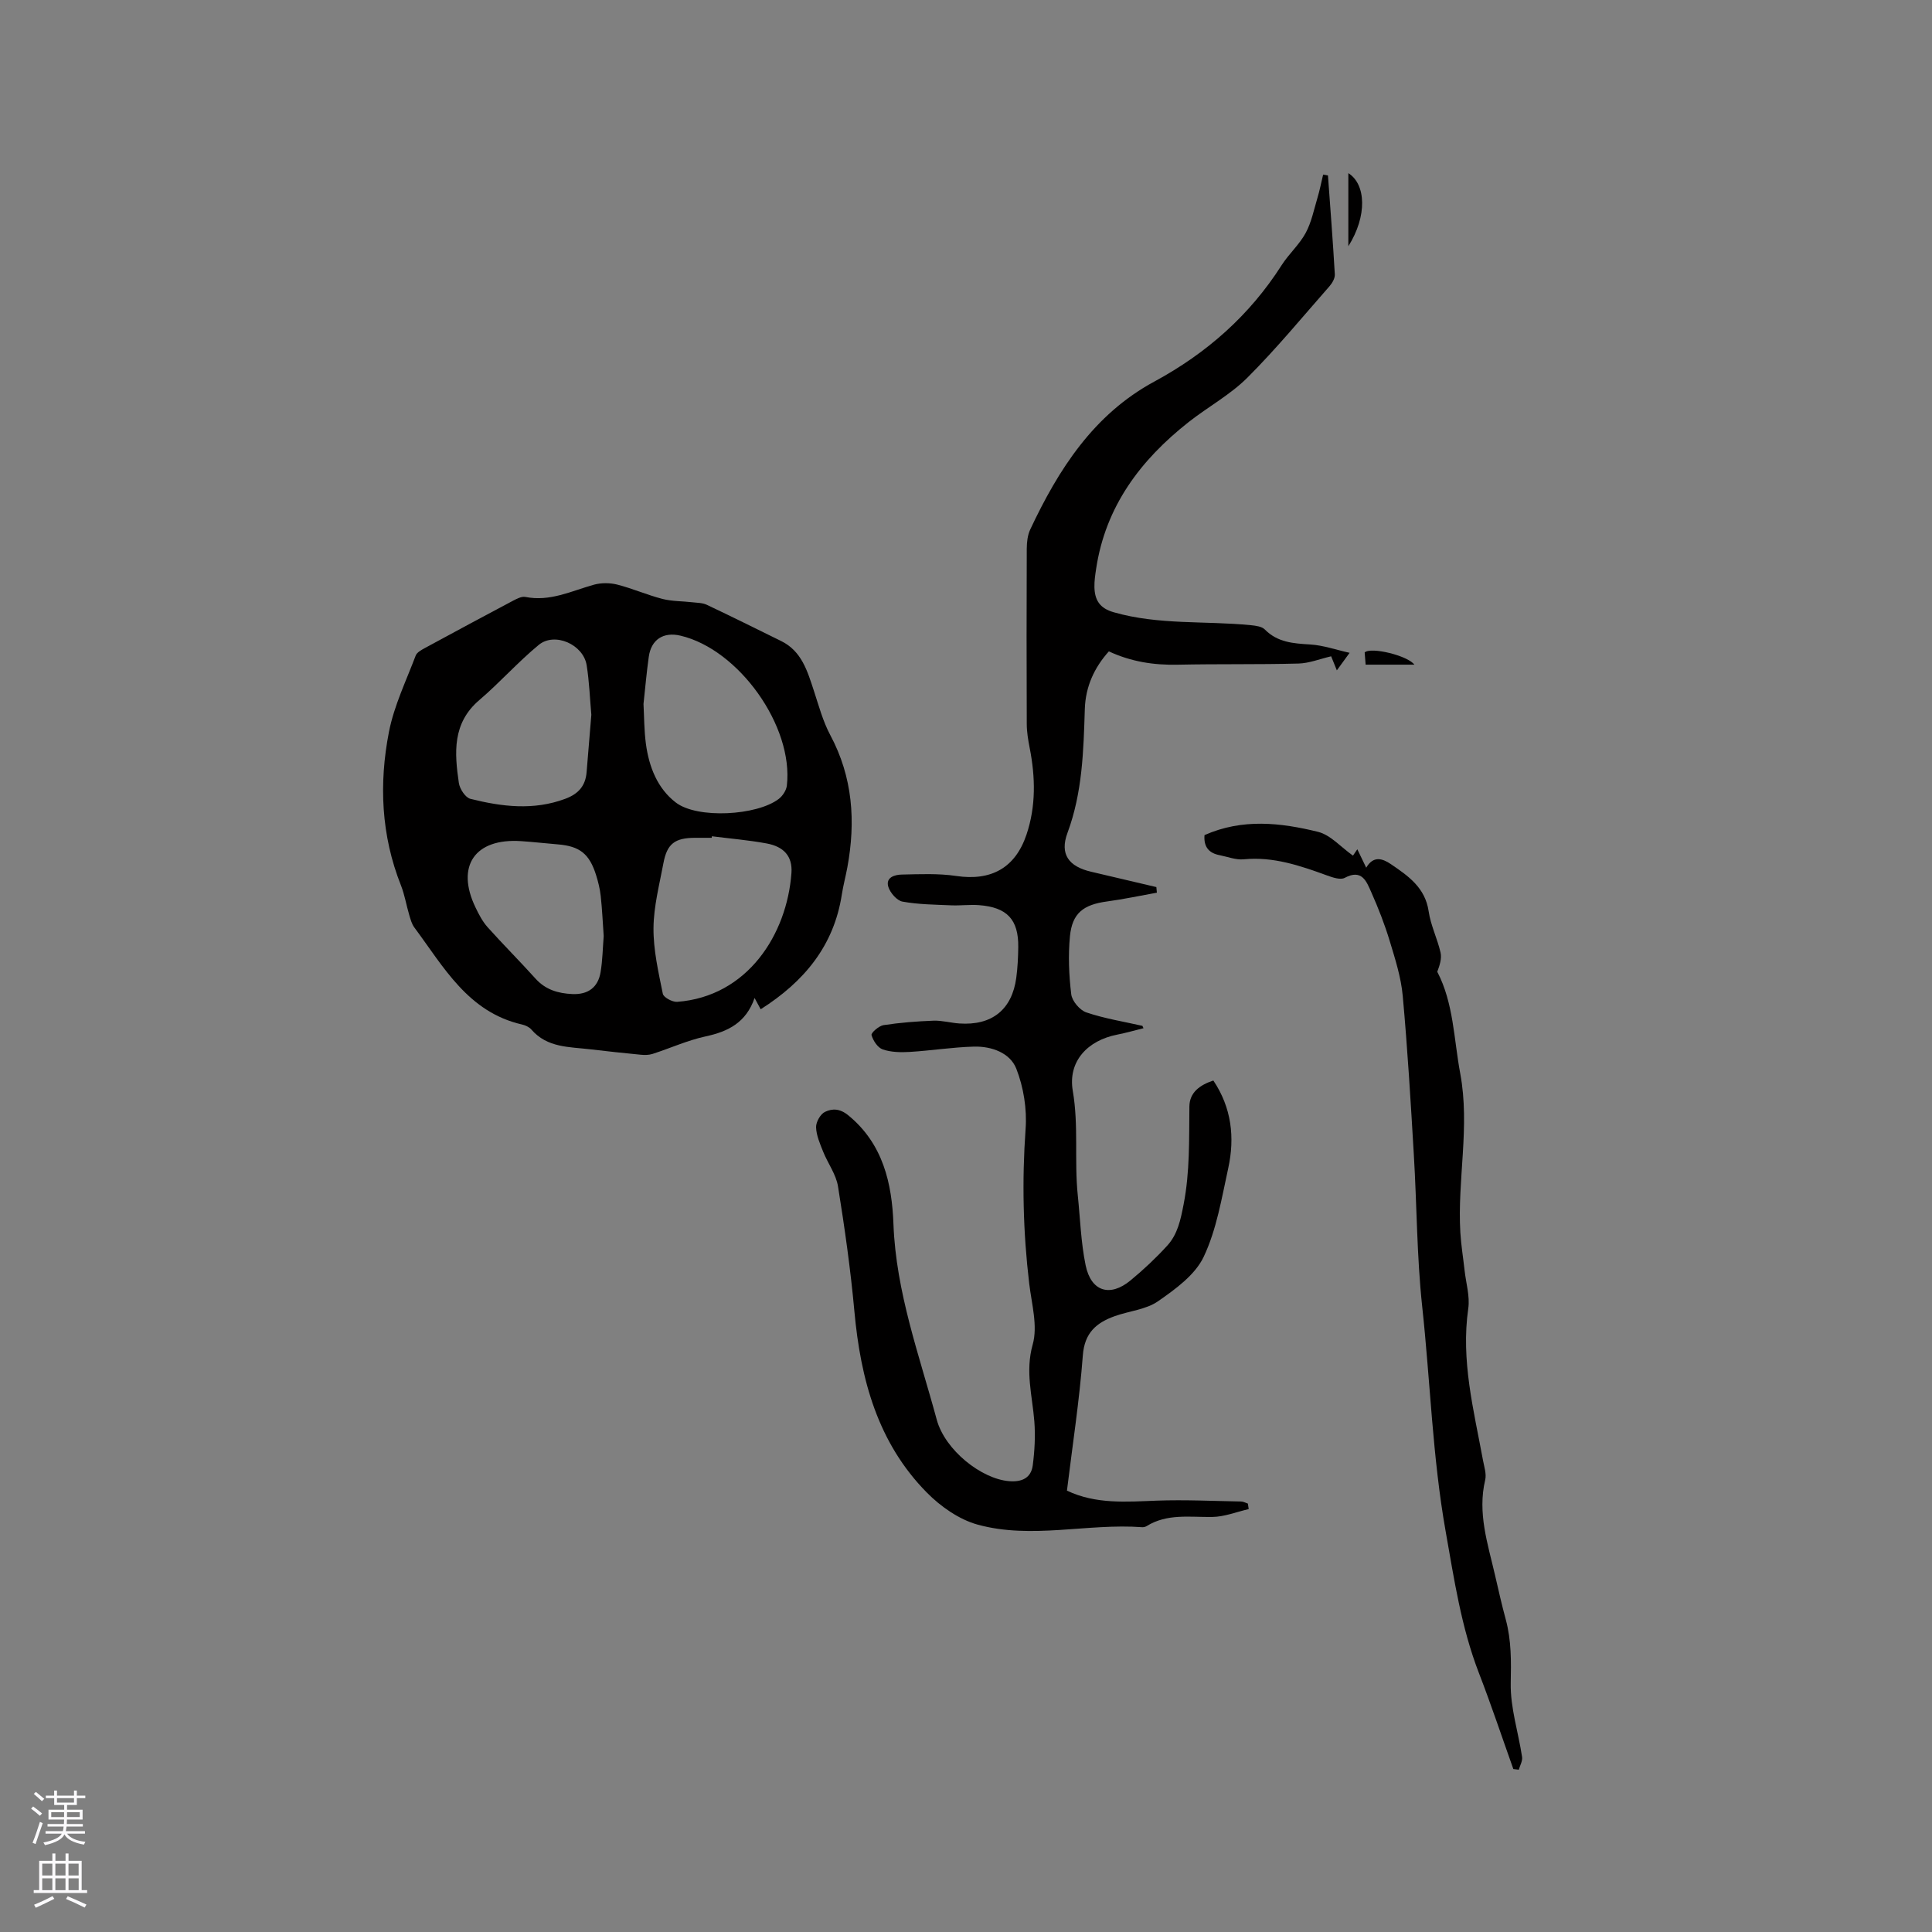
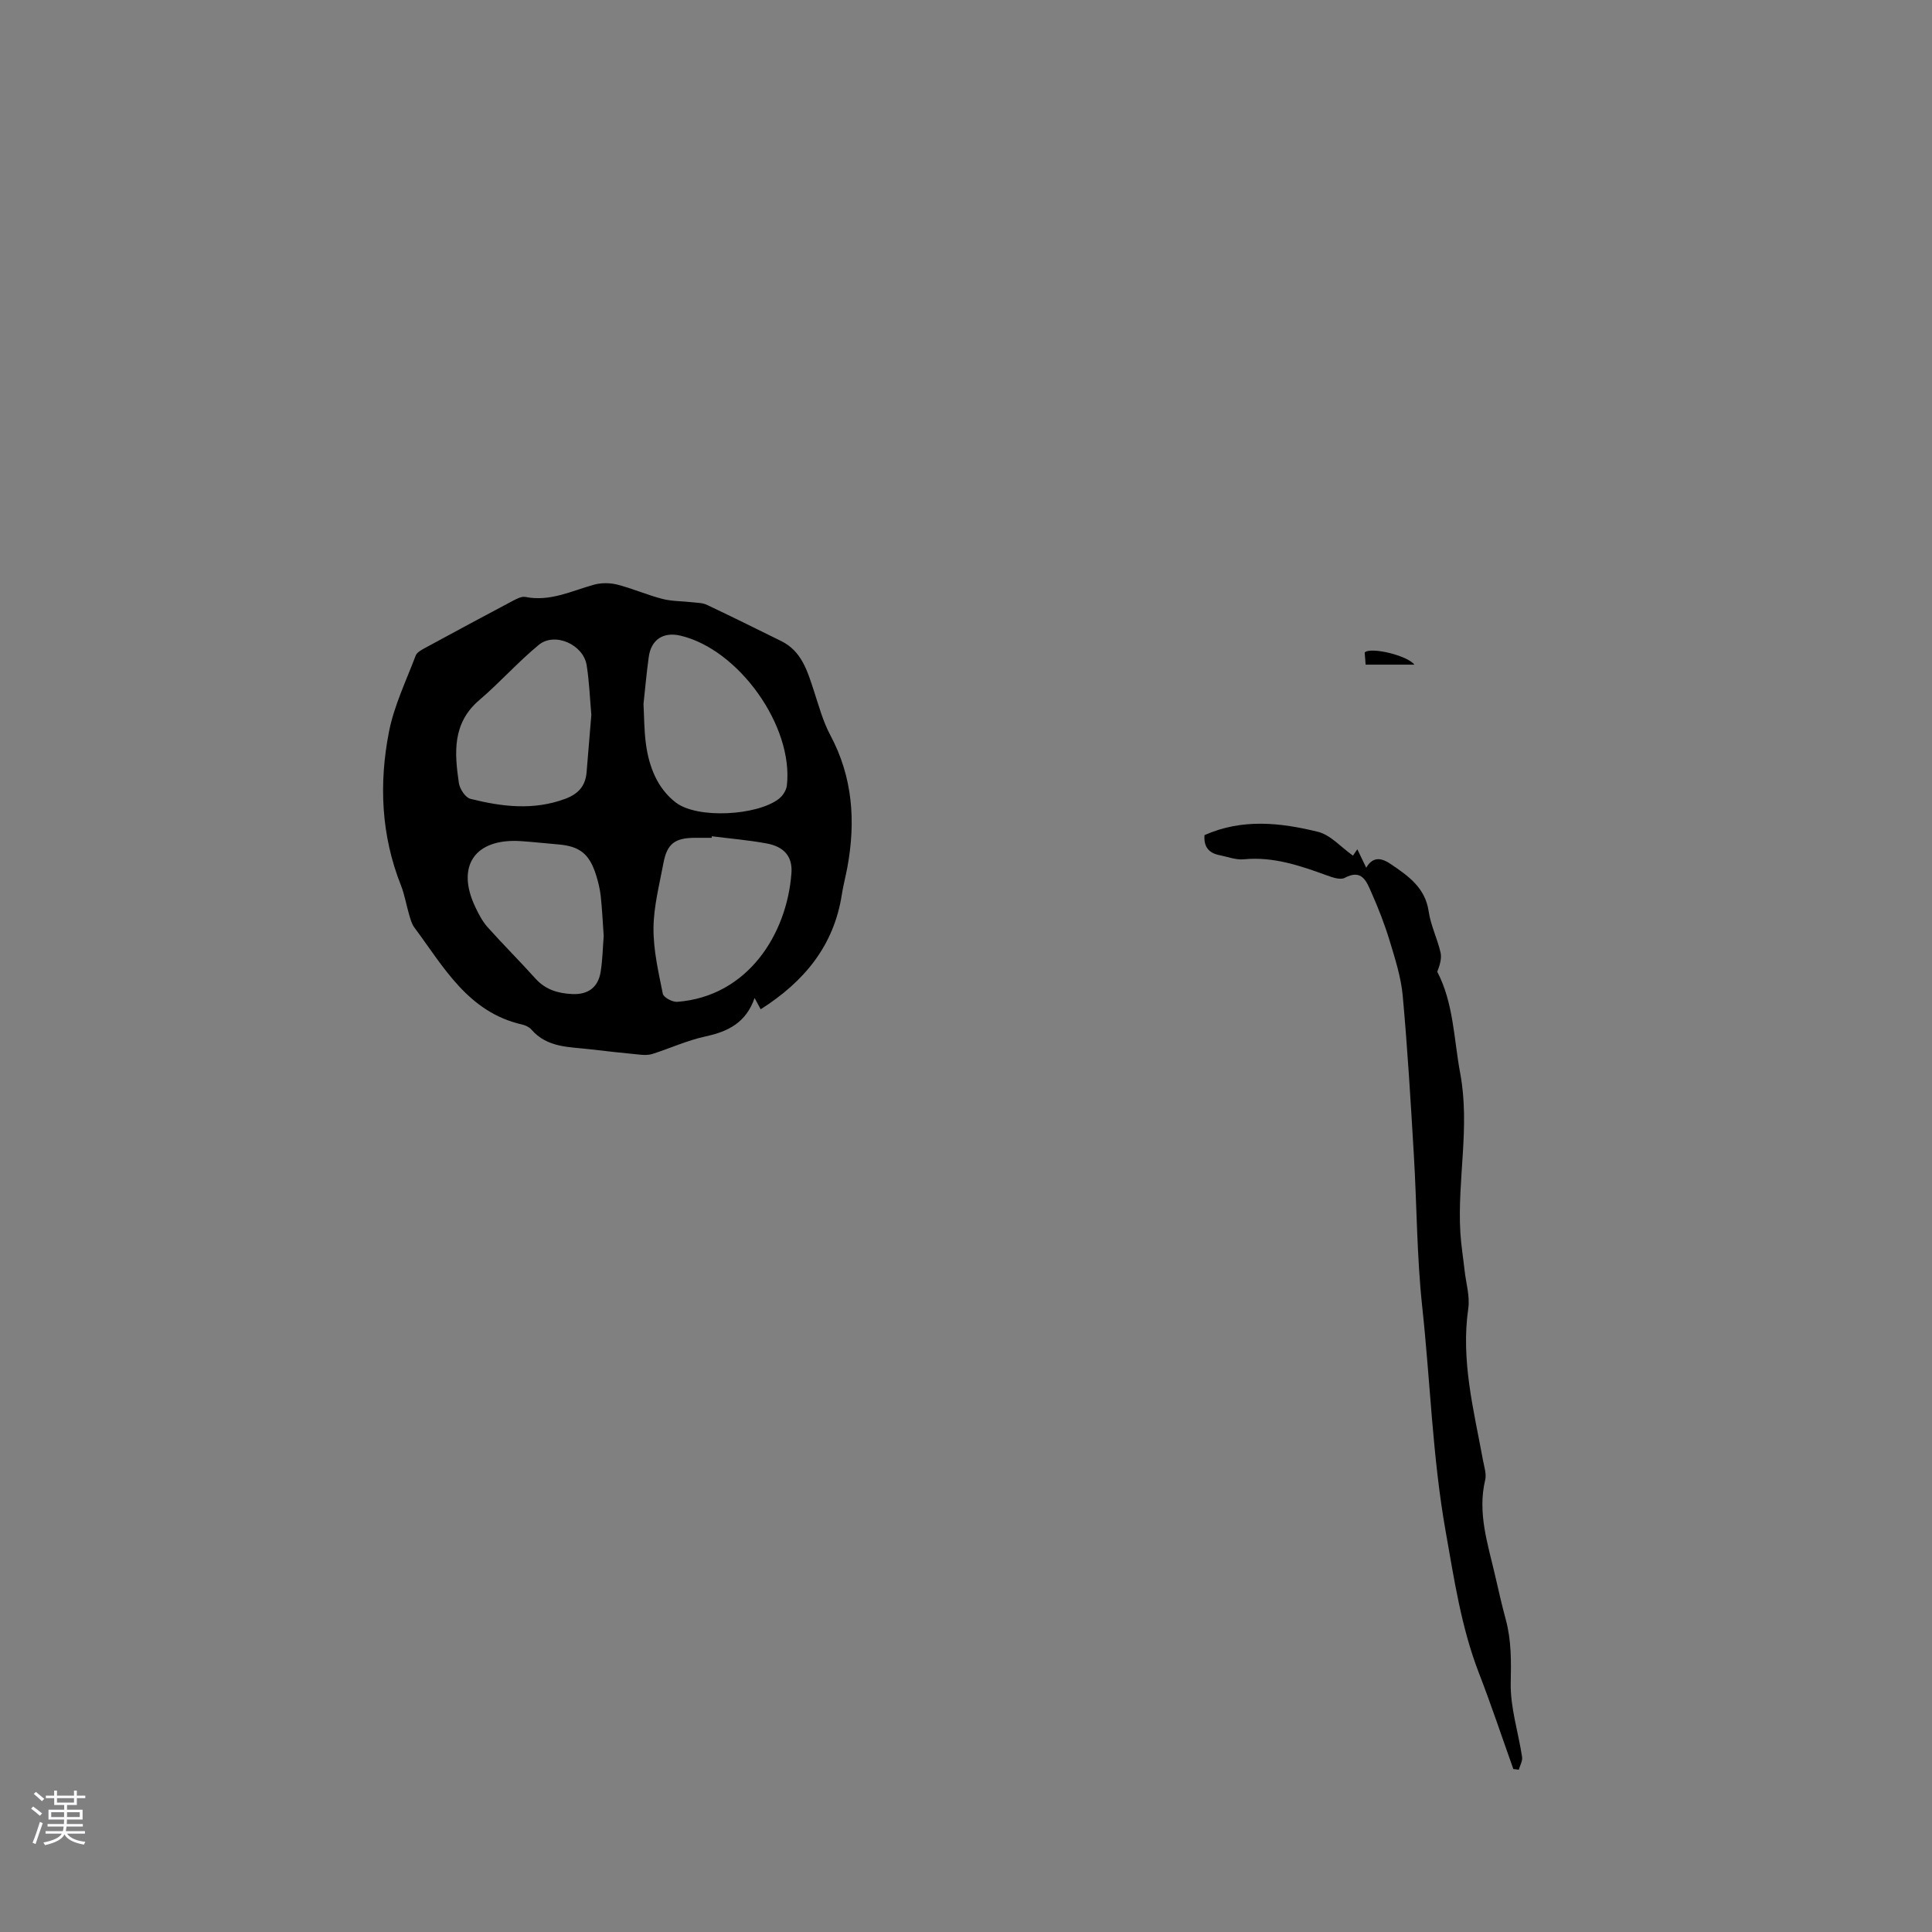
<svg xmlns="http://www.w3.org/2000/svg" enable-background="new 0 0 400 400" viewBox="0 0 400 400">
  <rect x="0" y="0" width="400" height="400" fill="#808080" stroke="none" />
  <g fill="#010000">
-     <path d="m236.75 212.88c-1.82.45-3.62.97-5.45 1.33-6.13 1.2-10.24 5.53-9.19 11.65 1.24 7.23.29 14.42 1.03 21.59.5 4.83.65 9.74 1.62 14.48 1.12 5.48 5.04 6.69 9.31 3.16 2.69-2.22 5.26-4.63 7.6-7.2 2.16-2.37 2.76-5.33 3.39-8.57 1.31-6.76 1.11-13.46 1.19-20.22.03-2.9 2.12-4.45 4.96-5.39 3.76 5.6 4.48 11.78 3.08 18.17-1.36 6.2-2.4 12.67-5.07 18.31-1.77 3.76-5.85 6.71-9.46 9.22-2.49 1.73-5.97 2.01-8.95 3.08-3.8 1.36-6.27 3.43-6.62 8.12-.7 9.29-2.13 18.52-3.29 28.01 6 2.85 12.3 2.31 18.64 2.07 5.79-.21 11.61.08 17.41.18.47.01.94.28 1.41.43.06.38.11.76.17 1.14-2.52.58-5.02 1.6-7.55 1.63-4.64.07-9.32-.75-13.58 1.89-.26.16-.62.25-.92.23-11.36-.84-22.86 2.54-34.06-.53-3.85-1.06-7.67-3.74-10.53-6.64-10.19-10.33-13.72-23.49-15-37.56-.79-8.65-2.01-17.26-3.39-25.83-.4-2.5-2.11-4.77-3.08-7.2-.65-1.63-1.41-3.35-1.46-5.05-.03-1.08.9-2.73 1.85-3.18 1.51-.72 3.08-.72 4.85.74 7.19 5.9 9.01 14.12 9.32 22.51.53 14.11 5.35 27.13 8.96 40.47 1.72 6.33 9.26 12.28 14.99 12.74 2.6.21 4.54-.63 4.89-3.27.39-3 .56-6.08.33-9.09-.41-5.3-1.92-10.34-.34-15.94 1.08-3.83-.22-8.39-.72-12.59-1.27-10.66-1.52-21.3-.75-32.04.3-4.12-.42-8.62-1.92-12.46-1.3-3.31-5.15-4.68-8.79-4.58-4.44.12-8.85.83-13.29 1.1-1.86.11-3.86.07-5.58-.52-1.04-.36-2-1.82-2.32-2.97-.13-.45 1.52-1.91 2.49-2.06 3.42-.52 6.89-.79 10.35-.92 1.78-.06 3.57.46 5.36.58 6.72.46 10.88-2.86 11.77-9.46.28-2.09.38-4.22.41-6.34.07-5.72-2.31-8.27-8.15-8.7-1.9-.14-3.82.12-5.72.04-3.38-.15-6.79-.17-10.09-.77-1.16-.21-2.55-1.81-2.94-3.05-.61-1.98 1.34-2.52 2.76-2.55 3.77-.08 7.6-.26 11.3.29 7.18 1.07 12.21-1.62 14.55-8.58 1.97-5.87 1.84-11.88.66-17.9-.32-1.65-.61-3.33-.61-5-.05-12.09-.05-24.18 0-36.27.01-1.34.16-2.8.72-3.99 5.86-12.46 13.13-23.83 25.69-30.62 10.83-5.86 19.74-13.71 26.38-24.13 1.48-2.31 3.64-4.22 4.94-6.61 1.2-2.2 1.71-4.79 2.44-7.24.48-1.6.8-3.24 1.19-4.87.33.06.67.12 1 .18.49 6.82 1.03 13.64 1.42 20.47.05.81-.53 1.81-1.11 2.47-5.6 6.37-11.01 12.95-17 18.93-3.56 3.55-8.16 6.04-12.15 9.18-9.97 7.85-17.22 17.47-19.16 30.4-.19 1.26-.38 2.53-.35 3.79.07 2.65 1.07 4.36 3.99 5.19 9.33 2.68 18.95 1.74 28.41 2.68 1 .1 2.26.26 2.88.89 2.64 2.68 5.9 2.89 9.37 3.1 2.71.16 5.38 1.11 8.18 1.73-1.12 1.54-1.76 2.42-2.64 3.63-.6-1.48-1.02-2.51-1.18-2.91-2.35.55-4.55 1.44-6.77 1.5-8.34.22-16.69.06-25.03.24-4.92.1-9.6-.61-14.22-2.76-3.01 3.34-4.83 7.28-4.98 11.92-.27 8.68-.49 17.31-3.59 25.66-1.65 4.43.28 6.97 4.88 8.04 4.51 1.05 9.01 2.12 13.52 3.18.04.39.07.77.11 1.16-3.44.62-6.87 1.35-10.34 1.82-4.88.66-7.2 2.42-7.66 7.22-.38 3.97-.21 8.04.27 12 .17 1.4 1.77 3.29 3.13 3.75 3.75 1.27 7.72 1.9 11.6 2.78.08.17.15.33.23.49z" />
    <path d="m157.49 208.96c-.38-.69-.71-1.31-1.26-2.34-1.77 5.11-5.48 6.95-10.12 7.95-3.75.81-7.32 2.44-11 3.63-.76.24-1.64.25-2.45.17-3.48-.33-6.95-.71-10.42-1.12-4.35-.52-8.95-.29-12.23-4.1-.45-.52-1.24-.88-1.94-1.04-11.17-2.55-16.2-11.91-22.28-20.08-.55-.73-.8-1.72-1.07-2.62-.6-2.03-.94-4.15-1.71-6.11-4.11-10.35-4.57-21.07-2.48-31.78 1.06-5.42 3.56-10.56 5.53-15.78.25-.67 1.18-1.17 1.89-1.56 6.04-3.28 12.1-6.54 18.18-9.76.82-.43 1.85-.99 2.65-.83 5.09 1.02 9.52-1.23 14.17-2.53 1.51-.42 3.31-.41 4.83-.03 3.17.81 6.2 2.15 9.37 2.97 1.98.51 4.1.45 6.15.69 1.02.12 2.13.1 3.02.52 5.17 2.44 10.28 4.99 15.41 7.51 4.25 2.09 5.43 6.21 6.76 10.25 1.02 3.1 1.87 6.33 3.39 9.18 4.69 8.75 5.31 17.93 3.55 27.46-.35 1.87-.85 3.72-1.14 5.6-1.64 10.6-7.78 18.02-16.8 23.75zm-24.26-63.22c.14 2.59.12 5.46.5 8.28.64 4.74 2.38 9.22 6.2 12.14 4.46 3.41 16.77 2.71 21.3-.75.81-.62 1.56-1.77 1.68-2.75 1.42-12.3-9.96-28.24-22.05-31.06-3.53-.82-6.05.82-6.54 4.4-.44 3.14-.72 6.3-1.09 9.74zm14.16 27.4c-.01.11-.03.21-.04.32-1.16 0-2.33-.01-3.49 0-4.14.02-5.75 1.23-6.5 5.22-.83 4.46-2.02 8.95-2.06 13.44-.04 4.55 1.02 9.13 1.93 13.63.15.75 1.98 1.74 2.97 1.67 14.56-1.1 22.73-13.95 23.66-26.67.25-3.48-1.59-5.48-5.17-6.13-3.74-.69-7.54-1-11.3-1.48zm-24.96-25.15c-.3-3.34-.42-6.84-.97-10.27-.69-4.3-6.62-6.92-9.92-4.2-4.31 3.55-8.05 7.79-12.3 11.42-5.62 4.79-5.15 10.92-4.24 17.16.18 1.23 1.35 3.03 2.39 3.29 6.51 1.63 13.07 2.45 19.65-.01 2.72-1.01 4.18-2.68 4.41-5.51.32-3.91.64-7.81.98-11.88zm2.56 45.81c-.2-2.84-.32-5.59-.62-8.31-.16-1.46-.52-2.92-.96-4.32-1.39-4.42-3.4-5.98-7.91-6.35-2.53-.21-5.05-.5-7.59-.67-9.59-.66-13.6 5.16-9.45 13.75.68 1.42 1.44 2.88 2.47 4.04 3.24 3.62 6.69 7.06 9.94 10.67 2.08 2.32 4.72 3.07 7.64 3.2 3.22.14 5.3-1.37 5.83-4.51.42-2.5.45-5.05.65-7.5z" />
    <path d="m249.38 172.9c7.85-3.48 15.75-2.58 23.49-.68 2.6.64 4.73 3.15 7.25 4.93-.03.04.4-.59.9-1.32.59 1.22 1.13 2.35 1.84 3.82 1.46-2.5 3.32-1.96 5.12-.73 3.59 2.44 7.09 4.85 7.81 9.77.42 2.9 1.8 5.64 2.46 8.52.28 1.24-.17 2.65-.68 3.98 3.4 6.52 3.42 13.94 4.76 21.08 2.05 11.01-.63 21.96.02 32.93.16 2.62.59 5.23.88 7.84.29 2.63 1.12 5.33.76 7.87-1.56 10.77 1.14 21.05 3.05 31.44.25 1.35.75 2.82.45 4.07-1.62 6.82.54 13.2 2.03 19.66.71 3.09 1.41 6.19 2.24 9.25 1.17 4.34 1.11 8.66 1.02 13.15-.1 5.07 1.58 10.17 2.35 15.27.13.83-.43 1.76-.68 2.65-.38-.05-.75-.09-1.13-.14-2.37-6.65-4.6-13.35-7.15-19.94-3.64-9.44-5.09-19.27-6.85-29.19-2.75-15.49-3.19-31.11-4.87-46.64-1.12-10.41-1.1-20.94-1.73-31.4-.65-10.98-1.3-21.97-2.3-32.92-.35-3.84-1.57-7.64-2.7-11.37-1.04-3.43-2.35-6.79-3.81-10.07-.98-2.21-1.93-4.89-5.5-2.98-.88.47-2.49-.07-3.64-.49-5.58-2.03-11.14-3.95-17.26-3.35-1.62.16-3.32-.52-4.98-.85-2.16-.41-3.35-1.64-3.15-4.16z" />
-     <path d="m279.16 35.85c3.66 2.3 3.95 8.86 0 15.13 0-5.07 0-10.14 0-15.13z" />
    <path d="m292.83 137.61c-3.52 0-6.67 0-10.09 0-.08-.95-.14-1.82-.2-2.53 1.32-1.2 8.91.66 10.29 2.53z" />
  </g>
  <path d="m6.44 374.46.42-.45c.65.47 1.27.95 1.85 1.44l-.45.49c-.65-.56-1.25-1.06-1.82-1.48m.93 7.33-.63-.26c.55-1.36 1.05-2.8 1.52-4.33.19.1.38.19.59.27-.46 1.29-.95 2.73-1.48 4.32m-.38-10.38.44-.42c.43.34 1.01.82 1.74 1.44l-.49.49c-.53-.51-1.09-1.01-1.69-1.51m2.5.35h1.72v-1.04h.59v1.04h3.52v-1.04h.59v1.04h1.75v.53h-1.75v1.42h-2.03v.97h3.22v2.03h-3.24c0 .35-.01.66-.03.93h3.32v.53h-3.37c-.03.27-.08.58-.15.94h3.96v.53h-3.71c.67.92 1.93 1.48 3.79 1.68-.13.24-.23.44-.29.59-2.13-.38-3.48-1.08-4.04-2.12-.43.97-1.77 1.72-4.03 2.23-.09-.19-.2-.37-.33-.55 2.1-.42 3.37-1.03 3.81-1.83h-3.36v-.53h3.58c.08-.29.13-.61.16-.94h-3.33v-.53h3.39c.02-.27.04-.58.04-.93h-3.23v-2.03h3.25v-.97h-2.07v-1.42h-1.73zm1.12 3.44v1h2.65c.01-.3.02-.44.01-.4v-.25-.35zm1.19-2h3.52v-.91h-3.52zm4.71 2h-2.63v.59c0 .15-.01.28-.01.4h2.64z" fill="#fbfafc" />
-   <path d="m13.56 383.74h.63v1.52h2.72v6.07h1.13v.6h-11.06v-.6h1.13v-6.07h2.73v-1.52h.63v1.52h2.1v-1.52zm-2.69 8.83.38.56c-1.24.63-2.53 1.25-3.85 1.85-.1-.21-.21-.42-.34-.63 1.36-.55 2.63-1.15 3.81-1.78m-2.13-4.27h2.1v-2.45h-2.1zm0 3.04h2.1v-2.46h-2.1zm2.72-3.04h2.1v-2.45h-2.1zm0 3.04h2.1v-2.46h-2.1zm6.07 3.6c-1.41-.71-2.7-1.3-3.86-1.78l.35-.56c1.45.62 2.75 1.19 3.88 1.72zm-1.25-9.09h-2.1v2.45h2.1zm-2.09 5.49h2.1v-2.46h-2.1z" fill="#fbfafc" />
</svg>